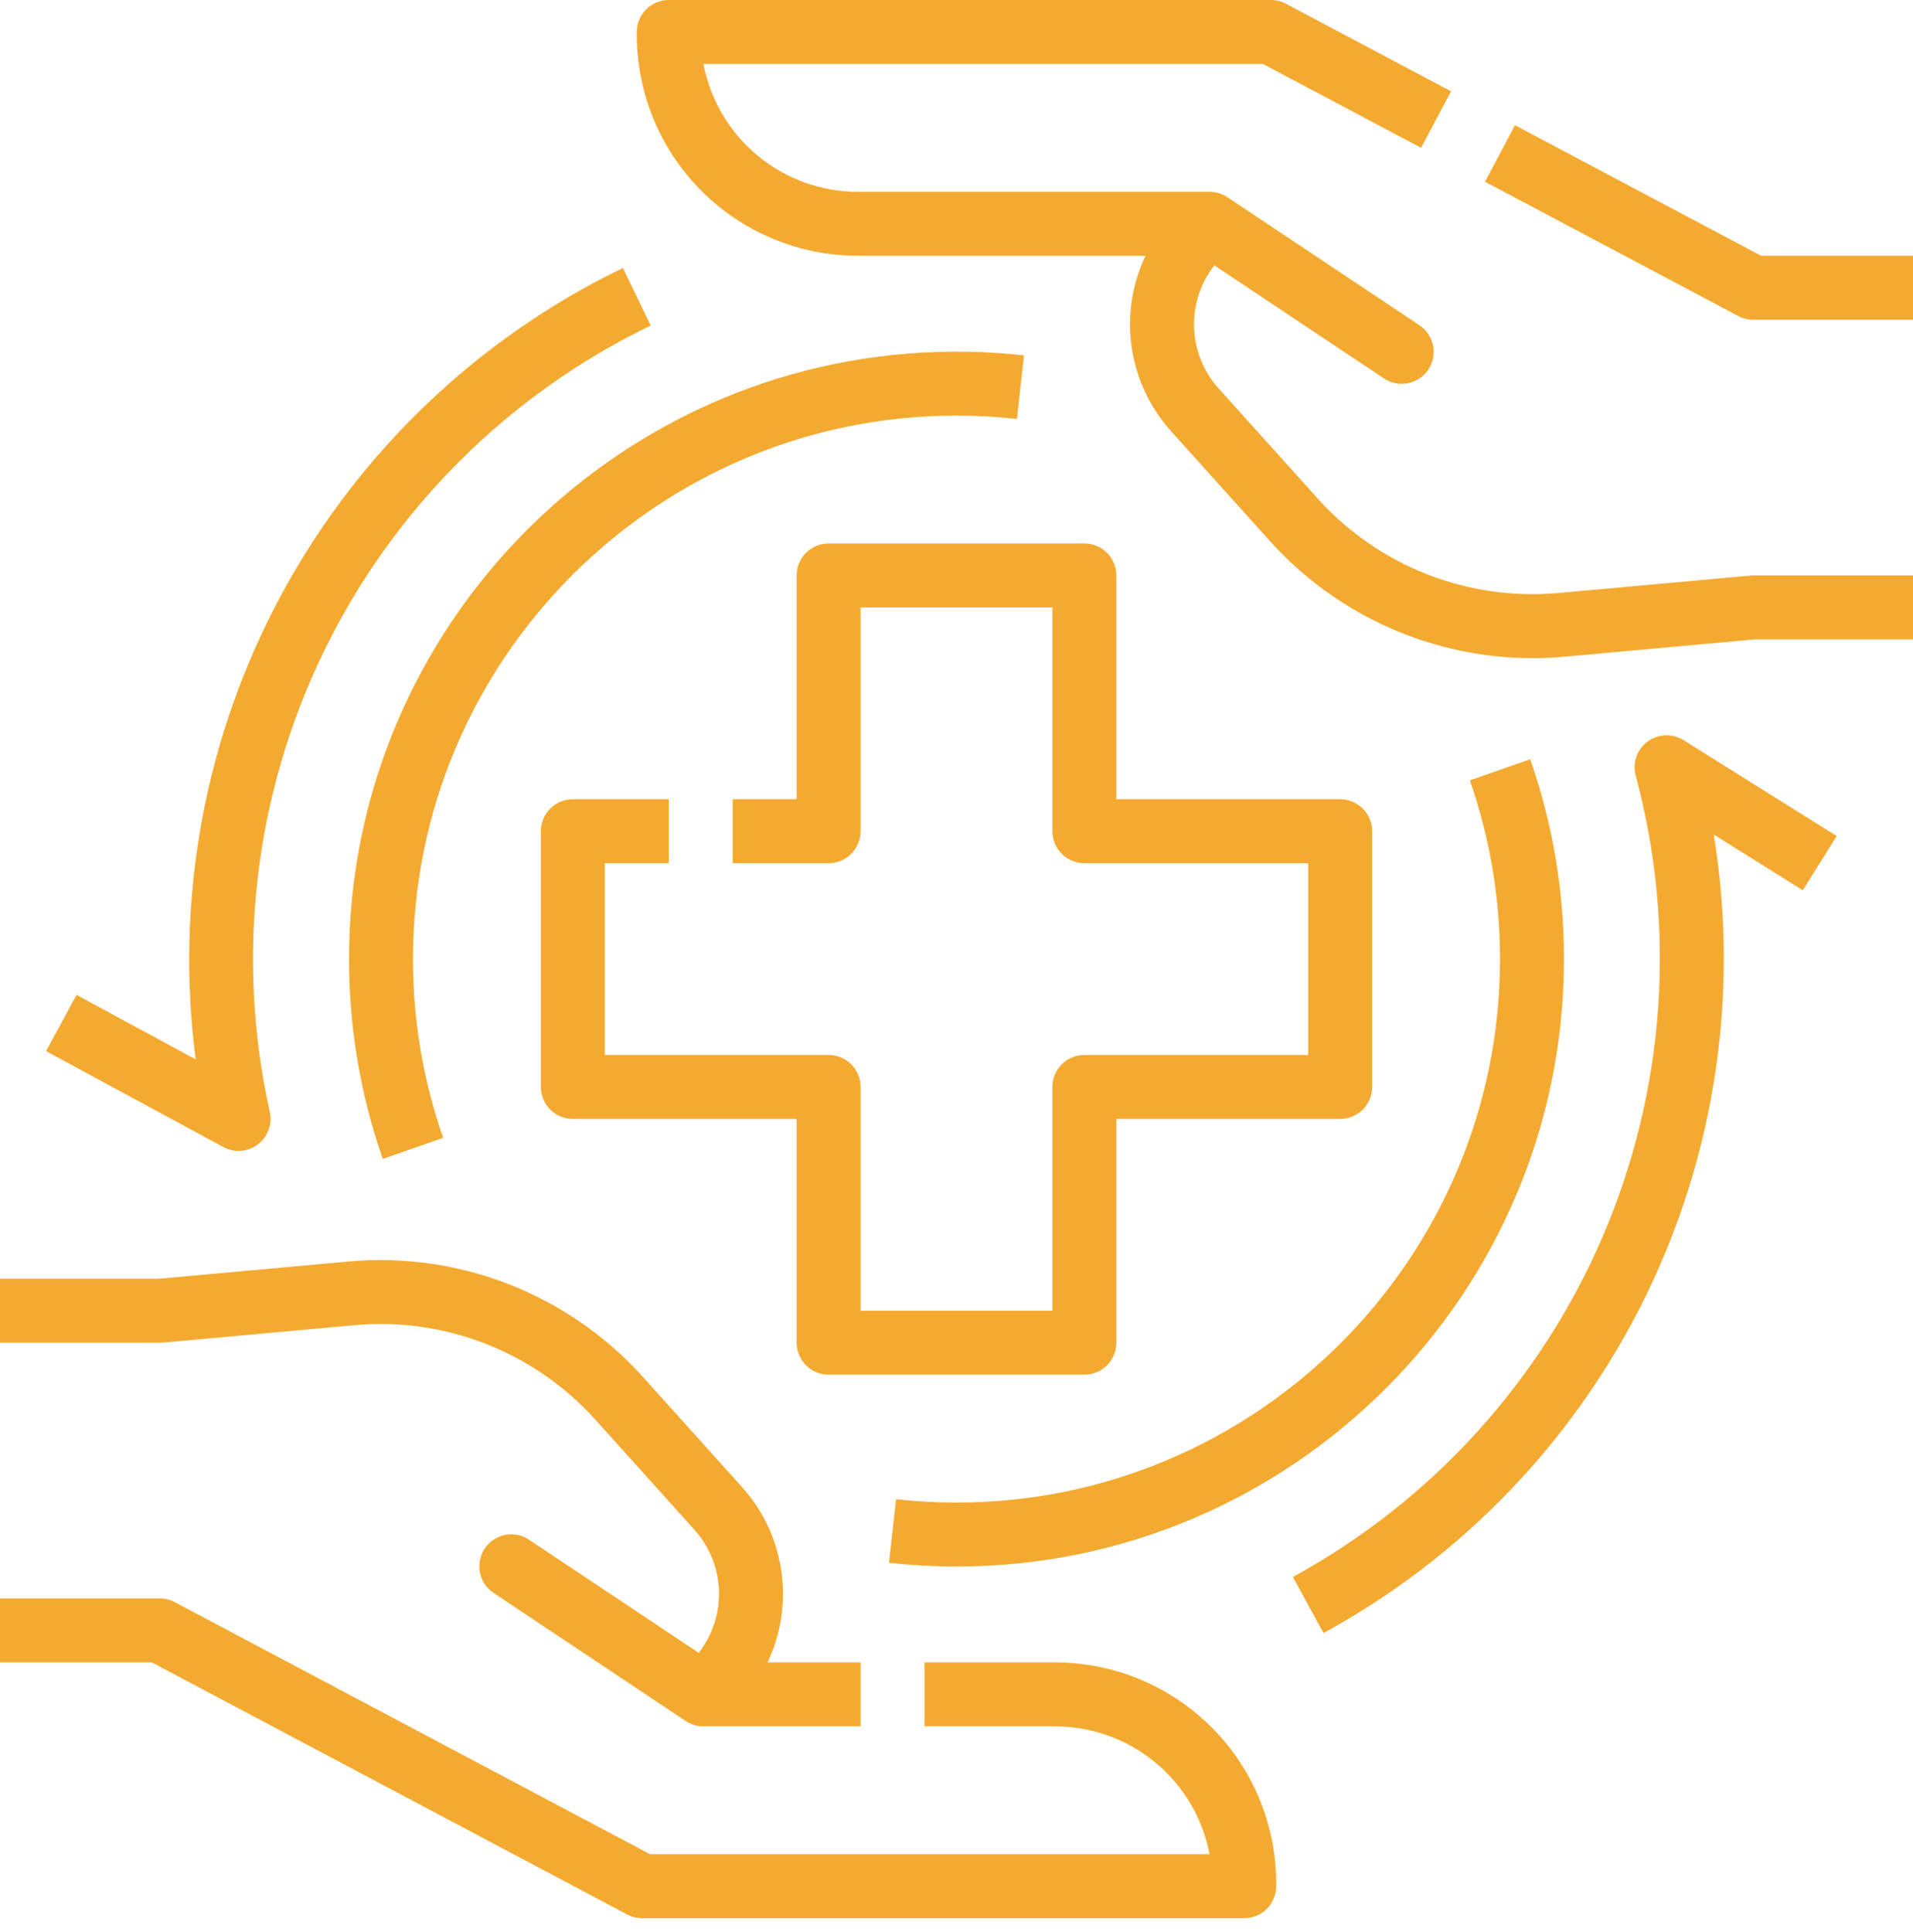
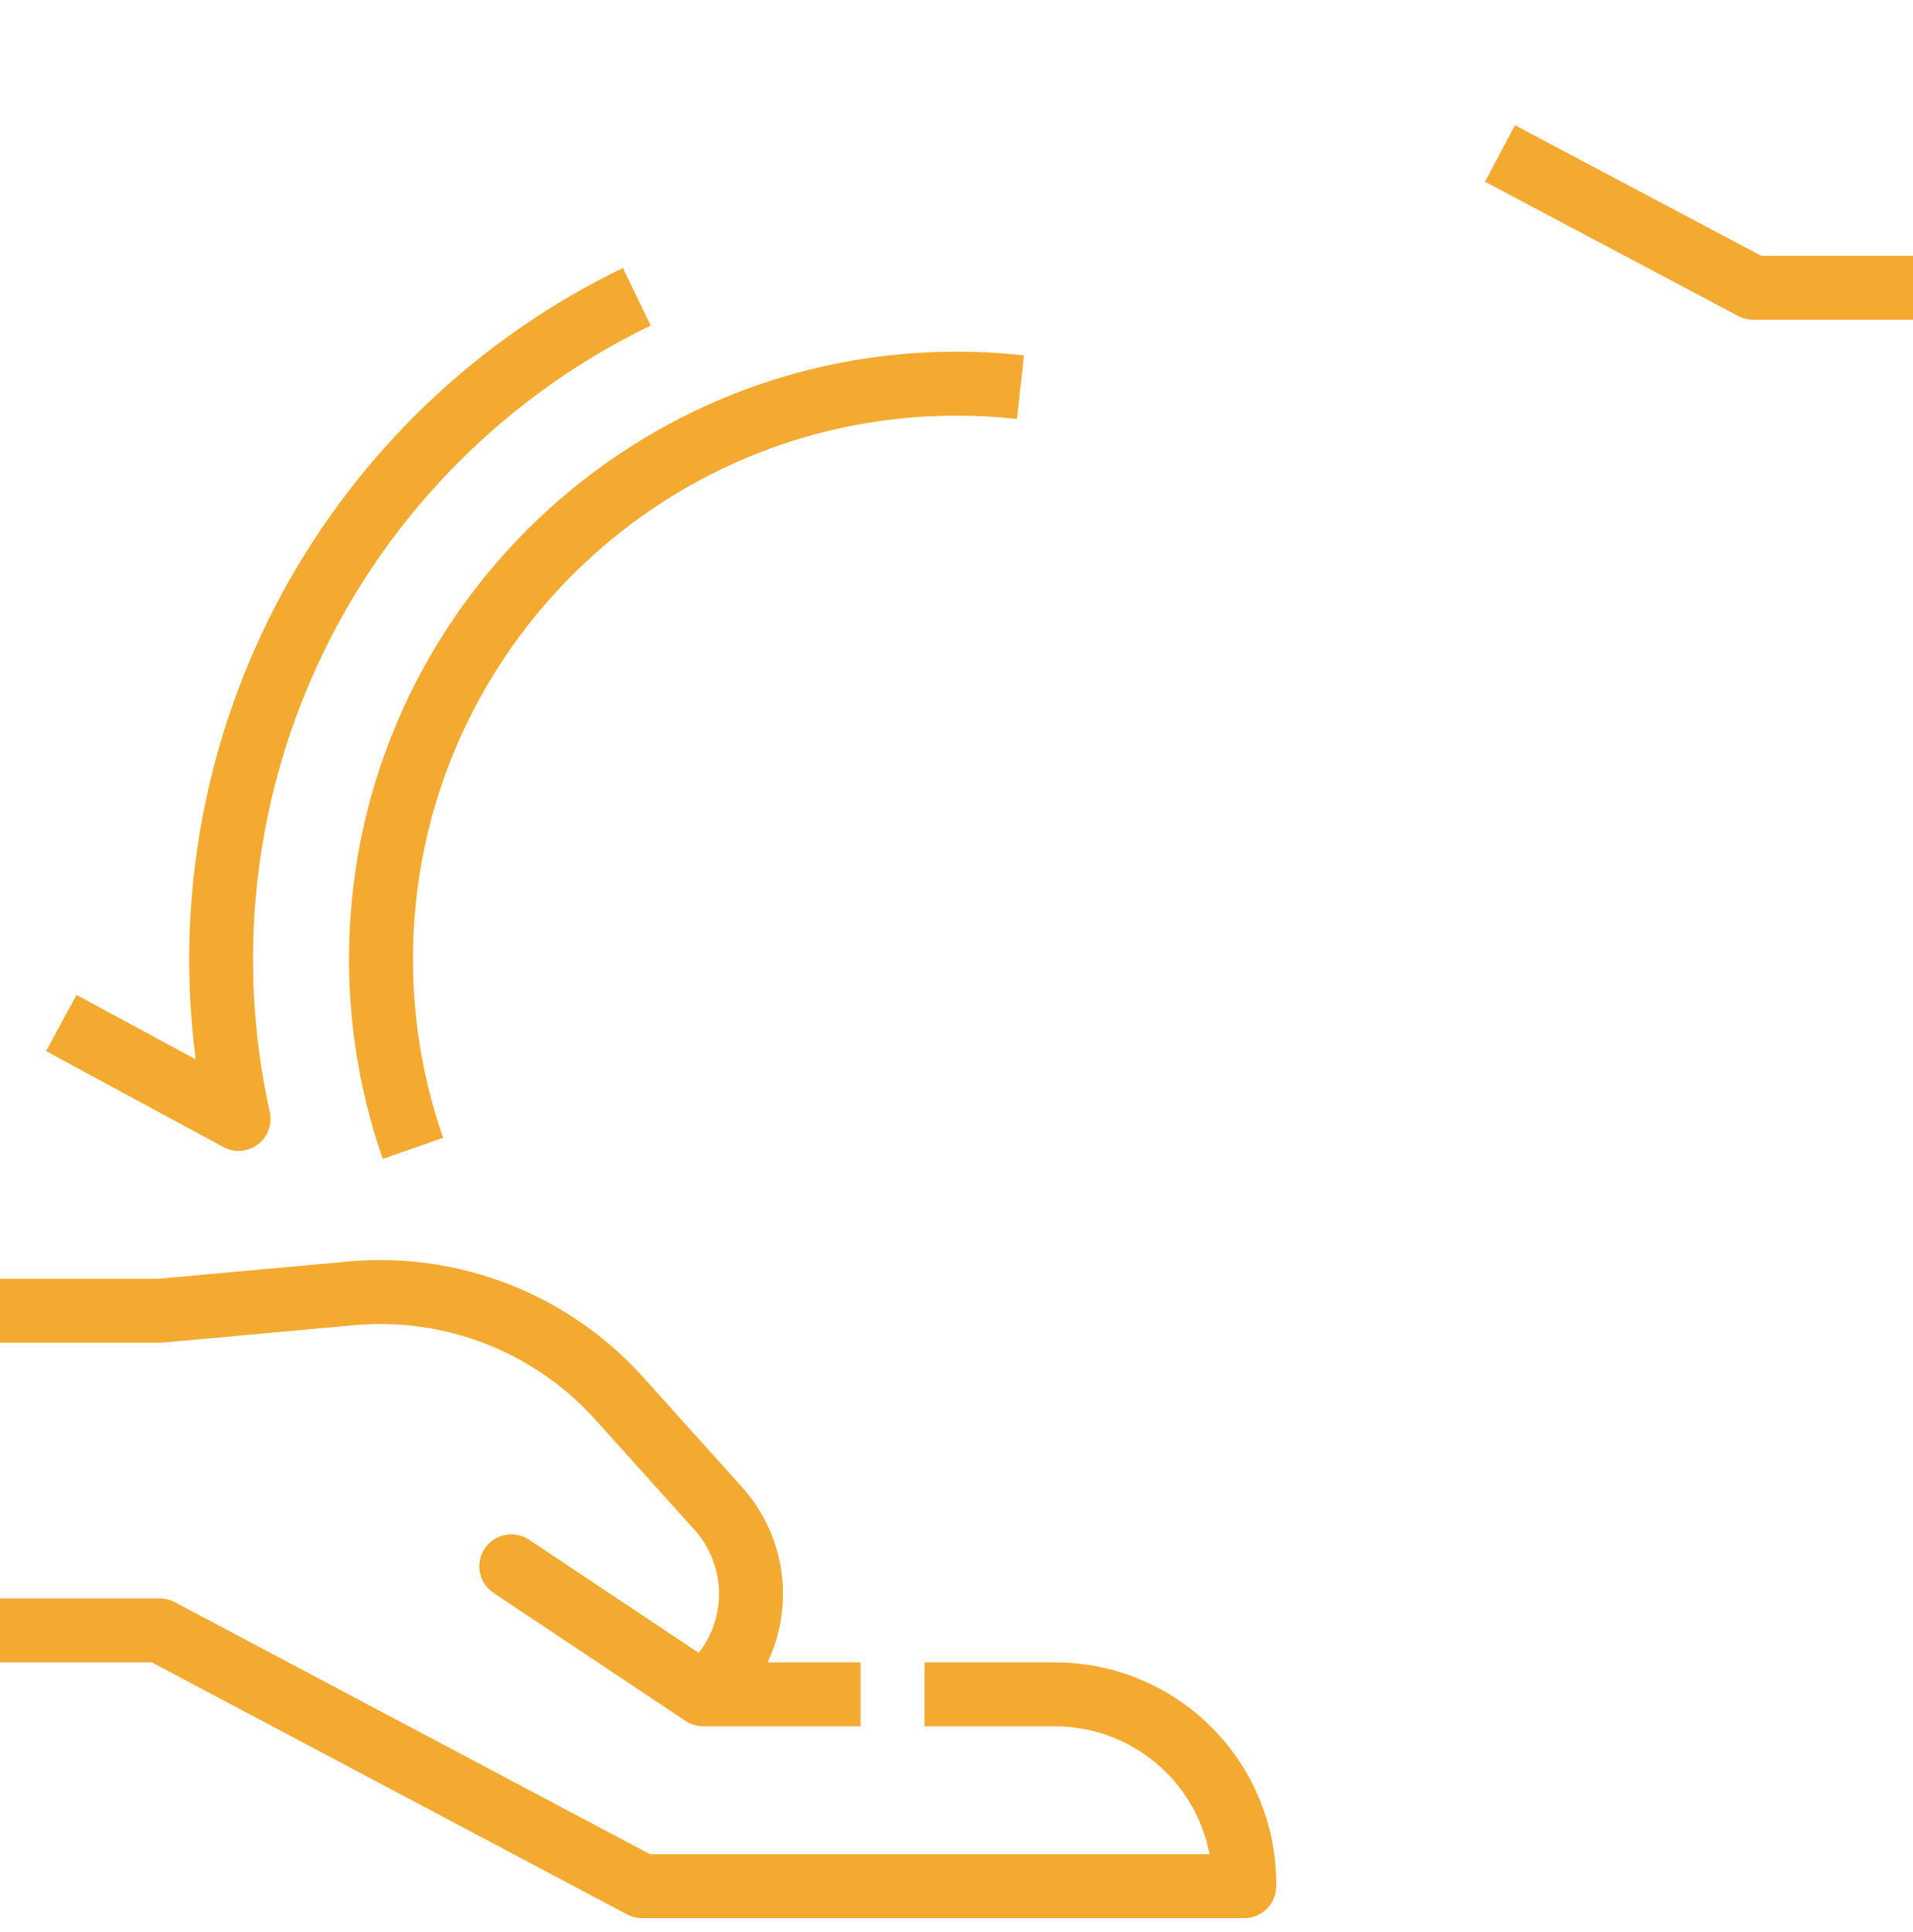
<svg xmlns="http://www.w3.org/2000/svg" width="100" height="101" viewBox="0 0 100 101" fill="none">
  <path d="M92.059 13.37L79.195 6.547L77.628 9.5L90.86 16.518C91.101 16.646 91.37 16.713 91.643 16.713H100V13.37H92.059Z" fill="#F4AA30" />
-   <path d="M91.493 30.09L81.444 31.003C79.115 31.21 76.771 30.873 74.594 30.02C72.418 29.166 70.469 27.82 68.902 26.086L63.703 20.309C62.915 19.433 62.461 18.308 62.419 17.131C62.378 15.954 62.752 14.8 63.477 13.872L72.333 19.775C72.515 19.9 72.721 19.987 72.937 20.031C73.153 20.076 73.376 20.077 73.593 20.035C73.81 19.992 74.016 19.907 74.2 19.785C74.384 19.663 74.541 19.505 74.664 19.321C74.787 19.137 74.871 18.931 74.914 18.714C74.956 18.498 74.955 18.275 74.911 18.058C74.866 17.842 74.779 17.637 74.655 17.454C74.531 17.271 74.372 17.115 74.187 16.994L64.159 10.309L64.156 10.307L64.154 10.306C63.878 10.123 63.555 10.027 63.224 10.028H44.849C42.935 10.027 41.081 9.359 39.607 8.139C38.133 6.919 37.13 5.223 36.771 3.343H66.019L74.285 7.727L75.852 4.774L67.219 0.195C66.977 0.067 66.708 -4.80554e-05 66.435 2.58888e-08H34.96C34.52 -4.22586e-05 34.099 0.173 33.786 0.481C33.473 0.79 33.294 1.209 33.288 1.648C33.267 3.18 33.55 4.7 34.122 6.122C34.693 7.543 35.541 8.836 36.617 9.927C37.693 11.018 38.974 11.884 40.387 12.475C41.801 13.066 43.317 13.37 44.849 13.37H59.879C59.172 14.861 58.922 16.528 59.16 18.16C59.398 19.793 60.115 21.319 61.219 22.545L66.418 28.322C68.148 30.235 70.26 31.765 72.617 32.813C74.974 33.861 77.524 34.404 80.104 34.407C80.65 34.407 81.198 34.383 81.746 34.333L91.719 33.426H100V30.083H91.644C91.594 30.083 91.543 30.085 91.493 30.09Z" fill="#F4AA30" />
  <path d="M55.151 86.907H48.329V90.249H55.151C57.065 90.25 58.919 90.918 60.393 92.138C61.867 93.358 62.87 95.054 63.229 96.934H33.981L9.14 83.759C8.898 83.631 8.629 83.564 8.356 83.564H0V86.907H7.941L32.782 100.082C33.023 100.21 33.292 100.277 33.565 100.277H65.042C65.481 100.277 65.903 100.104 66.215 99.796C66.528 99.487 66.707 99.068 66.713 98.629C66.734 97.097 66.451 95.576 65.879 94.155C65.308 92.734 64.46 91.44 63.384 90.349C62.308 89.259 61.026 88.393 59.613 87.802C58.2 87.211 56.683 86.906 55.151 86.907Z" fill="#F4AA30" />
  <path d="M8.508 70.187L18.556 69.273C20.885 69.067 23.229 69.404 25.406 70.257C27.582 71.11 29.531 72.457 31.099 74.191L36.297 79.968C37.086 80.843 37.54 81.968 37.582 83.146C37.623 84.323 37.249 85.477 36.524 86.406L27.668 80.502C27.485 80.378 27.28 80.291 27.063 80.246C26.847 80.202 26.624 80.201 26.407 80.243C26.19 80.285 25.984 80.37 25.8 80.493C25.616 80.615 25.459 80.773 25.336 80.957C25.214 81.14 25.129 81.347 25.087 81.563C25.044 81.78 25.045 82.003 25.09 82.219C25.134 82.436 25.221 82.641 25.345 82.824C25.469 83.006 25.629 83.162 25.814 83.283L35.841 89.968L35.844 89.971L35.847 89.972C36.12 90.153 36.44 90.249 36.768 90.249H44.986V86.906H40.121C40.828 85.416 41.079 83.749 40.84 82.116C40.602 80.484 39.885 78.958 38.781 77.732L33.582 71.955C31.666 69.836 29.284 68.19 26.624 67.147C23.965 66.104 21.099 65.693 18.253 65.945L8.281 66.851H0V70.194H8.356C8.406 70.194 8.458 70.192 8.508 70.187Z" fill="#F4AA30" />
-   <path d="M56.685 28.412H43.315C42.872 28.412 42.447 28.588 42.133 28.901C41.82 29.215 41.644 29.64 41.644 30.083V41.782H38.301V45.125H43.315C43.758 45.125 44.183 44.949 44.497 44.635C44.81 44.322 44.986 43.897 44.986 43.453V31.754H55.014V43.453C55.014 43.897 55.19 44.322 55.503 44.635C55.817 44.949 56.242 45.125 56.685 45.125H68.384V55.152H56.685C56.242 55.152 55.817 55.328 55.503 55.642C55.19 55.955 55.014 56.38 55.014 56.824V68.522H44.986V56.824C44.986 56.38 44.81 55.955 44.497 55.642C44.183 55.328 43.758 55.152 43.315 55.152H31.616V45.125H34.959V41.782H29.945C29.502 41.782 29.076 41.958 28.763 42.272C28.45 42.585 28.273 43.01 28.273 43.453V56.824C28.273 57.267 28.45 57.692 28.763 58.005C29.076 58.319 29.502 58.495 29.945 58.495H41.644V70.194C41.644 70.637 41.82 71.062 42.133 71.376C42.447 71.689 42.872 71.865 43.315 71.865H56.685C57.129 71.865 57.554 71.689 57.867 71.376C58.18 71.062 58.356 70.637 58.356 70.194V58.495H70.055C70.499 58.495 70.924 58.319 71.237 58.005C71.551 57.692 71.727 57.267 71.727 56.824V43.453C71.727 43.01 71.551 42.585 71.237 42.272C70.924 41.958 70.499 41.782 70.055 41.782H58.356V30.083C58.356 29.64 58.18 29.215 57.867 28.901C57.554 28.588 57.129 28.412 56.685 28.412Z" fill="#F4AA30" />
  <path d="M18.246 50.138C18.242 53.695 18.839 57.226 20.01 60.584L23.166 59.482C22.118 56.478 21.585 53.319 21.588 50.138C21.588 34.472 34.334 21.727 50 21.727C51.055 21.727 52.11 21.785 53.158 21.901L53.527 18.579C52.356 18.449 51.178 18.384 50 18.384C32.491 18.384 18.246 32.629 18.246 50.138Z" fill="#F4AA30" />
-   <path d="M50 78.55C48.945 78.55 47.891 78.492 46.842 78.376L46.473 81.698C47.644 81.827 48.822 81.892 50 81.893C67.51 81.893 81.754 67.648 81.754 50.138C81.758 46.582 81.162 43.051 79.99 39.693L76.834 40.795C77.882 43.798 78.415 46.957 78.412 50.138C78.412 65.805 65.666 78.55 50 78.55Z" fill="#F4AA30" />
-   <path d="M86.124 38.767C85.854 38.967 85.651 39.244 85.54 39.561C85.43 39.878 85.417 40.221 85.505 40.546C87.651 48.527 87.05 56.997 83.8 64.596C80.549 72.194 74.838 78.478 67.584 82.438L69.185 85.372C76.491 81.385 82.378 75.226 86.032 67.748C89.686 60.27 90.927 51.841 89.584 43.627L94.238 46.541L96.012 43.708L88.005 38.694C87.721 38.516 87.389 38.428 87.053 38.441C86.718 38.454 86.394 38.568 86.124 38.767Z" fill="#F4AA30" />
  <path d="M12.471 60.166C12.722 60.166 12.969 60.11 13.194 60.002C13.42 59.894 13.618 59.736 13.775 59.541C13.931 59.346 14.042 59.118 14.099 58.874C14.156 58.631 14.157 58.377 14.103 58.133C12.303 50.039 13.29 41.573 16.904 34.11C20.518 26.647 26.548 20.624 34.015 17.017L32.56 14.009C24.963 17.685 18.718 23.66 14.709 31.087C10.701 38.514 9.134 47.014 10.23 55.382L4 52.011L2.409 54.951L11.676 59.965C11.92 60.097 12.194 60.166 12.471 60.166Z" fill="#F4AA30" />
</svg>